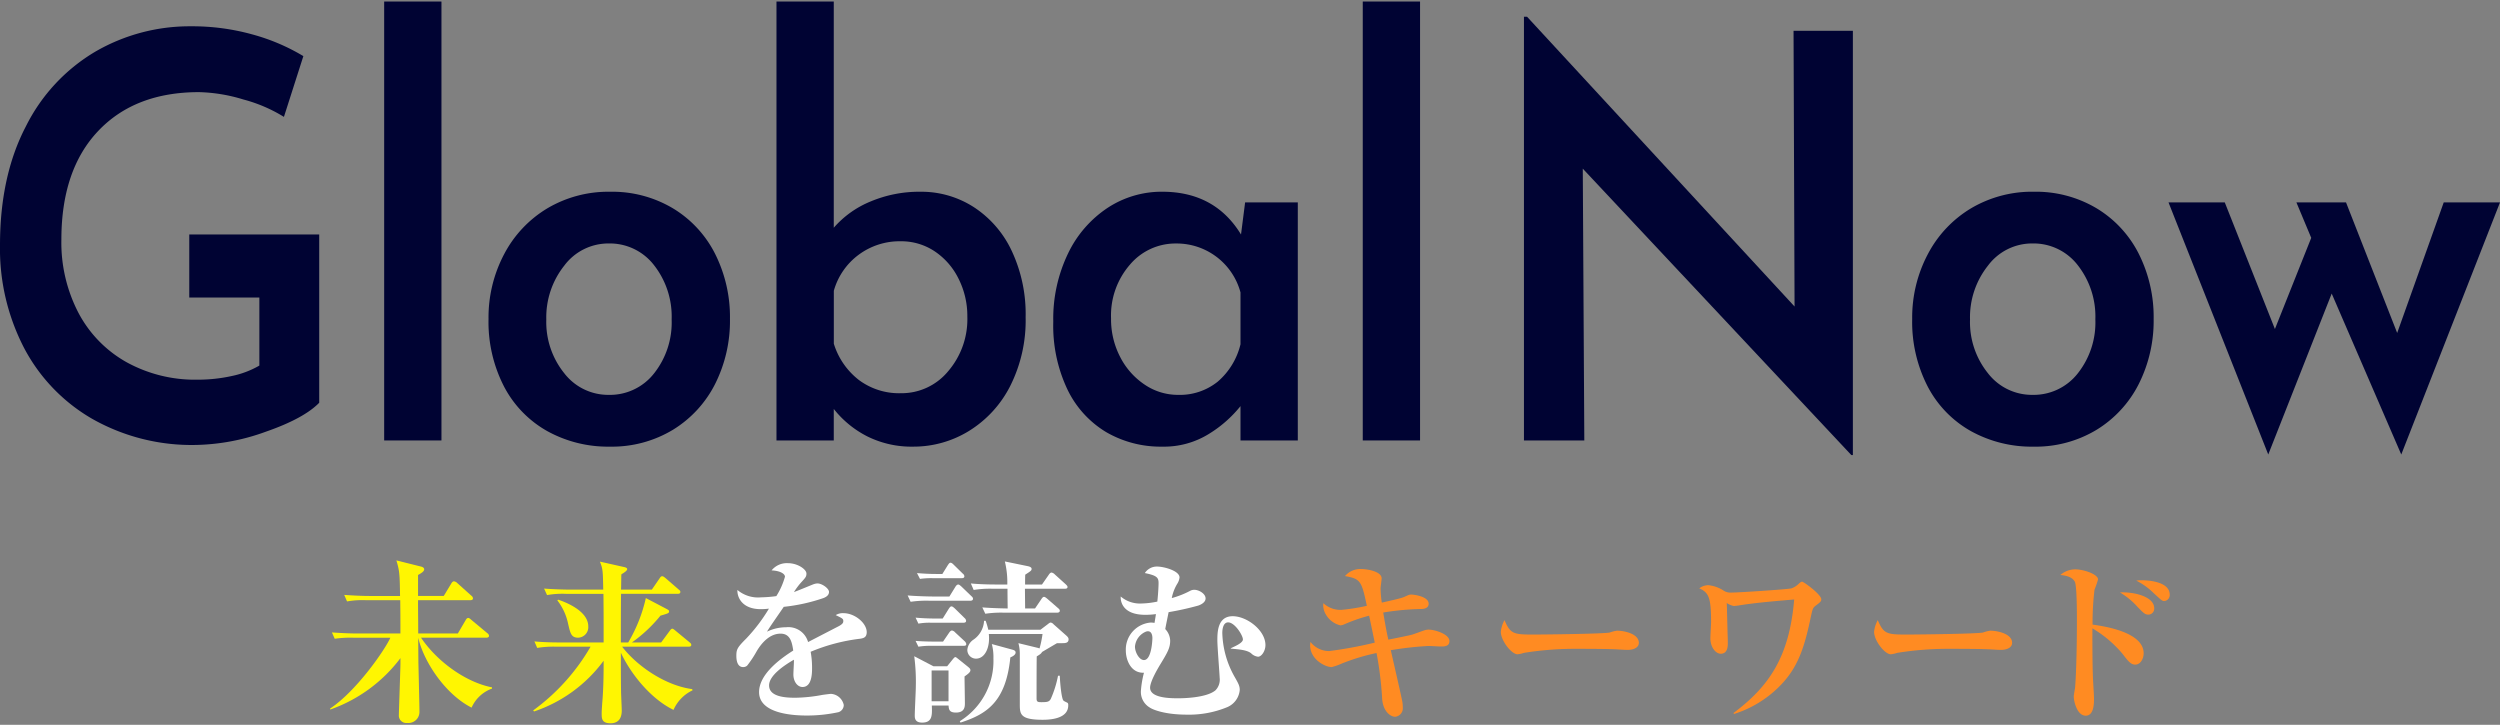
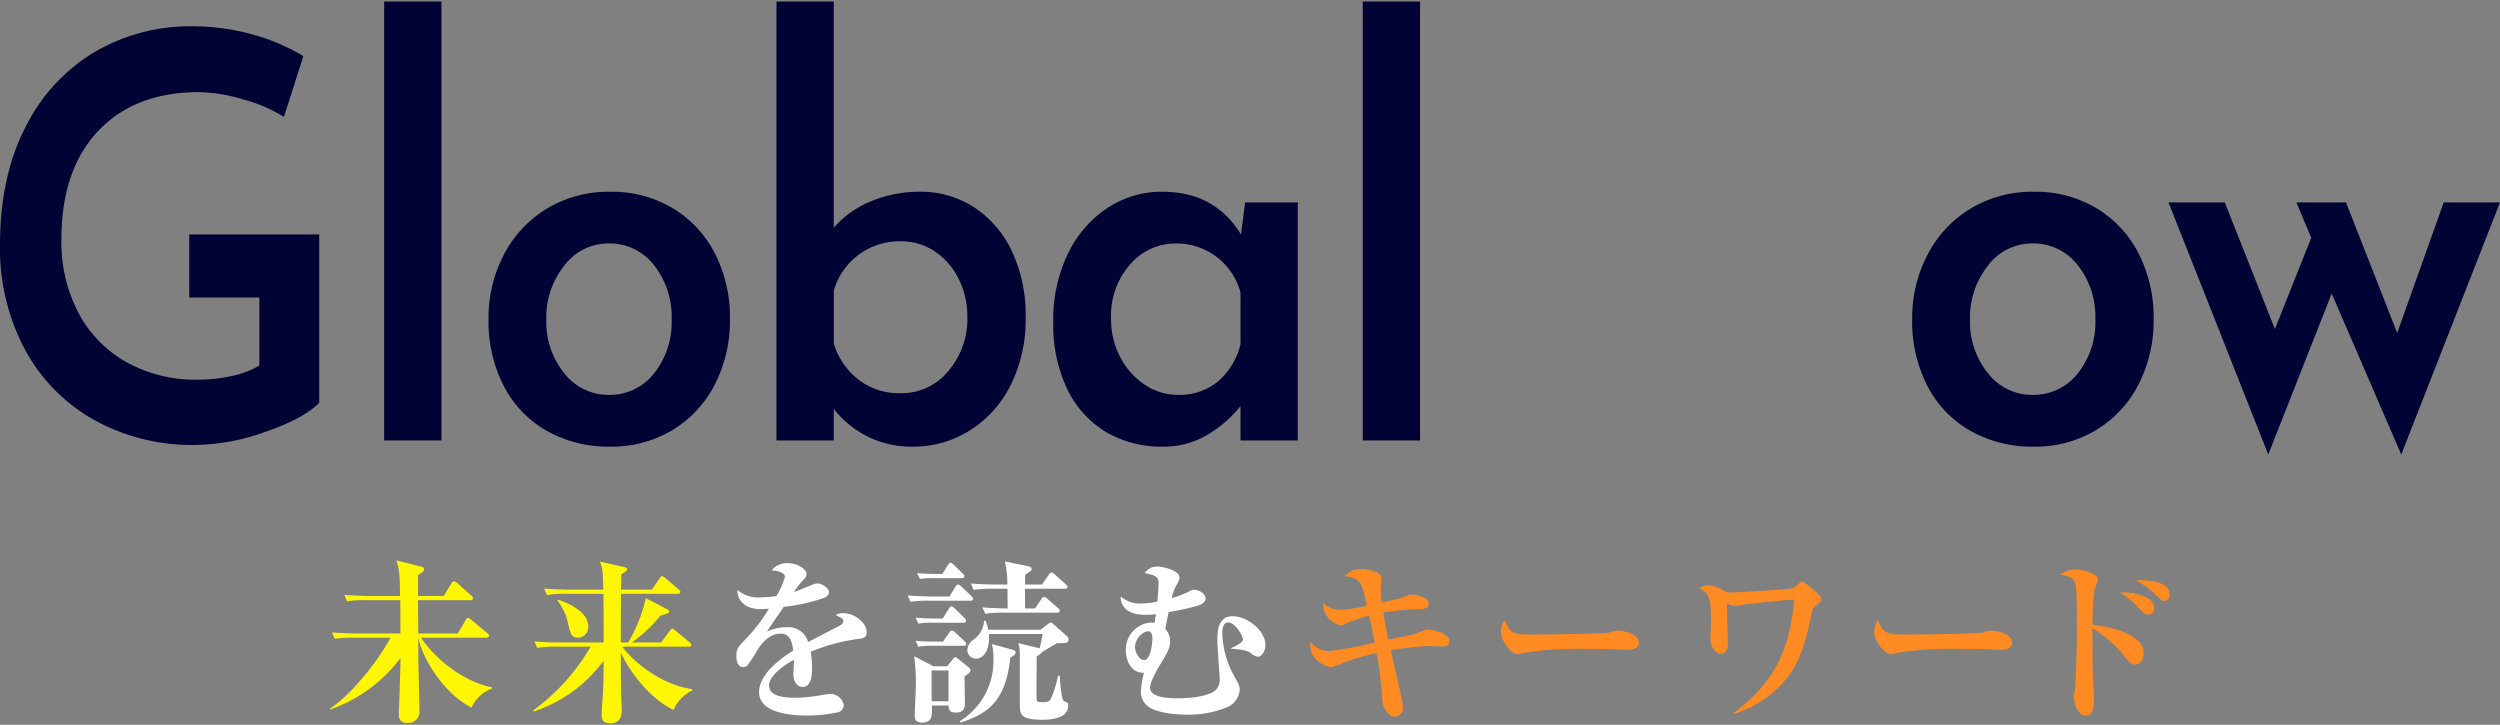
<svg xmlns="http://www.w3.org/2000/svg" id="レイヤー_1" data-name="レイヤー 1" width="407" height="118" viewBox="0 0 407 118">
  <rect x="0" y="0" width="407" height="118" fill="#808080" stroke="none" />
  <defs>
    <style>.cls-1{fill:#000333;}.cls-2{fill:#fff601;}.cls-3{fill:#fff;}.cls-4{fill:#ff8b22;}</style>
  </defs>
  <title>未来を読むキーワード</title>
  <path class="cls-1" d="M43.265,70.285A34.986,34.986,0,0,1,31.9,72.438a32.845,32.845,0,0,1-16.823-4.214A28.759,28.759,0,0,1,3.913,56.635,35.1,35.1,0,0,1,0,39.916Q0,28.648,4.206,20.587A29.3,29.3,0,0,1,15.531,8.4,30.606,30.606,0,0,1,31.147,4.281,36.477,36.477,0,0,1,41.1,5.609a32.786,32.786,0,0,1,8.287,3.527l-3.164,9.893A24.41,24.41,0,0,0,39.6,16.19,26.511,26.511,0,0,0,32.4,15Q21.984,15,15.99,21.32T9.993,39a24.782,24.782,0,0,0,2.791,11.956,19.754,19.754,0,0,0,7.828,8.015,23.071,23.071,0,0,0,11.535,2.84,25.514,25.514,0,0,0,5.578-.595,15.131,15.131,0,0,0,4.5-1.7V48.436H30.814V38.176H51.968V65.567Q49.469,68.132,43.265,70.285Z" />
  <path class="cls-1" d="M71.869.25V71.705H62.543V.25Z" />
  <path class="cls-1" d="M82.072,41.383a18.921,18.921,0,0,1,7.037-7.467,19.5,19.5,0,0,1,10.244-2.7,19.291,19.291,0,0,1,10.2,2.7,18.22,18.22,0,0,1,6.87,7.42,22.892,22.892,0,0,1,2.415,10.581A22.874,22.874,0,0,1,116.426,62.5a18.534,18.534,0,0,1-6.87,7.467A19.2,19.2,0,0,1,99.27,72.713a20.435,20.435,0,0,1-10.161-2.52,17.716,17.716,0,0,1-7.037-7.237,22.947,22.947,0,0,1-2.54-11.039A22.035,22.035,0,0,1,82.072,41.383Zm9.786,19.375A9.036,9.036,0,0,0,99.1,64.284a9.127,9.127,0,0,0,7.37-3.48,13.353,13.353,0,0,0,2.873-8.8,13.543,13.543,0,0,0-2.873-8.841,9.087,9.087,0,0,0-7.37-3.527,8.958,8.958,0,0,0-7.246,3.619,13.508,13.508,0,0,0-2.915,8.749A13.271,13.271,0,0,0,91.858,60.758Z" />
  <path class="cls-1" d="M158.482,33.687a17.169,17.169,0,0,1,6.2,7.1,24.2,24.2,0,0,1,2.291,10.856,23.73,23.73,0,0,1-2.5,11.176,18.328,18.328,0,0,1-6.705,7.329,17.2,17.2,0,0,1-9.118,2.565,16.154,16.154,0,0,1-7.413-1.649,16.406,16.406,0,0,1-5.5-4.489v5.13h-9.327V.25h9.327V37.077a15.935,15.935,0,0,1,5.955-4.261,20.476,20.476,0,0,1,8.2-1.6A15.745,15.745,0,0,1,158.482,33.687Zm-4.122,26.75a13.023,13.023,0,0,0,3.123-8.886,13.461,13.461,0,0,0-1.457-6.229,11.39,11.39,0,0,0-3.915-4.443,9.772,9.772,0,0,0-5.454-1.6,11.2,11.2,0,0,0-6.872,2.2,10.986,10.986,0,0,0-4.039,5.864v8.611a11.908,11.908,0,0,0,4.081,5.909,10.949,10.949,0,0,0,6.83,2.153A9.835,9.835,0,0,0,154.36,60.437Z" />
  <path class="cls-1" d="M211.282,32.954V71.705h-9.328V66.116a19.972,19.972,0,0,1-5.163,4.536,13.852,13.852,0,0,1-7.579,2.061,17.656,17.656,0,0,1-9.077-2.336,16.336,16.336,0,0,1-6.33-6.917,24.191,24.191,0,0,1-2.332-11.085,24.473,24.473,0,0,1,2.416-11.13,18.429,18.429,0,0,1,6.453-7.421,16.016,16.016,0,0,1,8.87-2.611q8.577,0,12.825,6.963l.667-5.222ZM198.248,62.132a11.569,11.569,0,0,0,3.706-6.092V47.611a10.757,10.757,0,0,0-10.494-7.97,9.7,9.7,0,0,0-7.5,3.436,12.611,12.611,0,0,0-3.081,8.748,13.322,13.322,0,0,0,1.5,6.322,11.925,11.925,0,0,0,4,4.489,9.634,9.634,0,0,0,5.412,1.648A9.843,9.843,0,0,0,198.248,62.132Z" />
  <path class="cls-1" d="M231.184.25V71.705h-9.327V.25Z" />
-   <path class="cls-1" d="M301.649,5.012V74.086h-.25l-43.722-46.63.249,44.248H248.1V2.721h.5L292.155,49.9l-.166-44.888Z" />
  <path class="cls-1" d="M313.849,41.381a18.914,18.914,0,0,1,7.037-7.467,19.512,19.512,0,0,1,10.243-2.7,19.3,19.3,0,0,1,10.2,2.7,18.224,18.224,0,0,1,6.871,7.421,22.9,22.9,0,0,1,2.414,10.581A22.885,22.885,0,0,1,348.2,62.5a18.523,18.523,0,0,1-6.871,7.467,19.2,19.2,0,0,1-10.285,2.748,20.435,20.435,0,0,1-10.161-2.519,17.709,17.709,0,0,1-7.037-7.237,22.936,22.936,0,0,1-2.541-11.039A22.028,22.028,0,0,1,313.849,41.381Zm9.785,19.375a9.035,9.035,0,0,0,7.246,3.527,9.128,9.128,0,0,0,7.37-3.481,13.352,13.352,0,0,0,2.874-8.8,13.54,13.54,0,0,0-2.874-8.84,9.087,9.087,0,0,0-7.37-3.527,8.957,8.957,0,0,0-7.246,3.619,13.5,13.5,0,0,0-2.915,8.748A13.269,13.269,0,0,0,323.634,60.756Z" />
  <path class="cls-1" d="M407,32.953,390.926,73.994,379.6,47.793l-10.328,26.2L353.034,32.953h9.16l8.162,20.612,5.912-14.841-2.414-5.771h8.078l8.328,21.253,7.578-21.253Z" />
  <path class="cls-2" d="M74.537,103.128l1.261-2.15c.144-.258.259-.373.43-.373.115,0,.229.058.516.316l2.581,2.151a.615.615,0,0,1,.287.429c0,.258-.259.316-.431.316H68.545c2.5,3.727,7.138,7.224,11.554,8.084v.2a5.773,5.773,0,0,0-3.325,3.1c-4.1-2.064-7.713-7.224-8.688-11.381,0,.659.028,3.9.028,4.013.173,7.253.173,7.741.173,8.085a1.8,1.8,0,0,1-2.007,1.778,1.207,1.207,0,0,1-1.347-1.291c0-.229.258-7.855.258-8.228v-1.032a24.467,24.467,0,0,1-11.439,8.372v-.172c4.242-2.81,8.887-9.49,9.8-11.525H57.594a17.653,17.653,0,0,0-3.1.171l-.458-1.031c1.2.086,2.809.171,4.07.171h7.082c0-2.58,0-2.866-.028-5.418H59.6a14.354,14.354,0,0,0-3.1.2l-.46-1.061c1.234.086,2.839.172,4.072.172h5.017c-.057-3.67-.085-4.071-.6-5.792l3.984,1c.144.029.545.143.545.459,0,.372-.6.688-1,.917v3.412h4.186l1.233-2.036c.115-.2.258-.343.43-.343a.92.92,0,0,1,.544.286l2.266,2.035A.62.62,0,0,1,77,97.4c0,.257-.229.315-.431.315H68.057c0,1.777.029,3.641.029,5.418Z" />
  <path class="cls-2" d="M109.65,115.571c-3.842-1.863-7.081-6.078-8.573-9.318,0,3.1,0,4.129.03,6.25,0,.517.114,2.752.114,3.183,0,1.663-.946,2.064-1.807,2.064-1.461,0-1.461-.774-1.461-1.634,0-.459.058-1.09.086-1.606.172-1.949.229-4.042.229-6.221v-.716a23.3,23.3,0,0,1-11.324,8.256l-.144-.172a33.562,33.562,0,0,0,9.346-10.378H90.557a16.765,16.765,0,0,0-3.1.2L87,104.419c1.72.172,3.755.172,4.07.172h7.2c0-4.473,0-4.96-.029-7.913H92.162a14.282,14.282,0,0,0-3.1.2l-.487-1.06c1.749.143,3.784.172,4.1.172h5.534c-.058-3.039-.058-3.354-.545-4.559l3.957.889c.143.029.487.115.487.344,0,.258-.6.631-.946.832-.029.344-.029,2.035-.057,2.494h5.017l1.261-1.835c.2-.315.315-.344.43-.344.172,0,.4.2.516.286l2.15,1.864c.172.143.287.23.287.4,0,.286-.258.315-.459.315h-9.2c-.03,2.638-.03,5.275-.03,7.913h1.2a24.883,24.883,0,0,0,2.867-7.225l3.44,1.806c.2.115.344.2.344.344,0,.315-.143.344-1.405.717a23.439,23.439,0,0,1-4.644,4.358h4.759l1.377-1.864c.085-.115.257-.373.429-.373.115,0,.23.086.517.316l2.292,1.892c.172.144.287.23.287.43,0,.258-.229.287-.429.287H101.279c2.464,3.211,7.08,6.335,11.41,6.909l.058.2A6.322,6.322,0,0,0,109.65,115.571ZM94.139,103.817c-1.146,0-1.29-.689-1.662-2.323a9.249,9.249,0,0,0-1.748-3.756l.142-.114c1,.344,4.9,1.749,4.9,4.358A1.715,1.715,0,0,1,94.139,103.817Z" />
  <path class="cls-3" d="M140,103.988a29.937,29.937,0,0,0-8.026,2.122,14.266,14.266,0,0,1,.229,2.666c0,.745,0,3.068-1.549,3.068-.831,0-1.49-.889-1.49-2.036,0-.343.086-1.834.086-2.121V107.4c-1.548.889-4.043,2.552-4.043,4.186,0,1.892,2.753,2.007,4.273,2.007a25.321,25.321,0,0,0,4.386-.459c.372-.057,1.261-.172,1.433-.172a2.276,2.276,0,0,1,2.065,1.806,1.232,1.232,0,0,1-.861,1.175,24.373,24.373,0,0,1-5.1.546c-1.8,0-7.826-.144-7.826-3.814,0-2.895,3.382-5.389,5.562-6.766-.2-1.318-.459-2.752-2.065-2.752-1.72,0-3.038,1.434-3.87,2.838a17.1,17.1,0,0,1-1.577,2.38,1,1,0,0,1-.631.229c-.917,0-1.118-1-1.118-1.835,0-1.06.172-1.376,1.605-2.809a27.628,27.628,0,0,0,3.7-4.874,10.393,10.393,0,0,1-1.318.086c-3.04,0-3.872-1.921-3.814-3.125a5.208,5.208,0,0,0,3.842,1.2,20.018,20.018,0,0,0,2.494-.2,11.855,11.855,0,0,0,1.405-3.154c0-.487-.8-.975-2.179-1.032a3.192,3.192,0,0,1,2.666-1.176c1.577,0,3.01,1,3.01,1.692,0,.488-.142.659-.831,1.405a10.993,10.993,0,0,0-1.2,1.605c.515-.172,2.7-1.089,3.154-1.261a2.11,2.11,0,0,1,.659-.144c.774,0,1.892.832,1.892,1.377s-.459.831-.889,1a29.051,29.051,0,0,1-6.478,1.433c-.431.66-2.409,3.44-2.724,4.043a7.074,7.074,0,0,1,3.1-.717,3.324,3.324,0,0,1,3.583,2.408c.775-.4,4.817-2.494,4.989-2.58.688-.373.745-.6.745-.831,0-.373-.115-.43-1.232-.975a2.174,2.174,0,0,1,1.261-.316c1.835,0,3.785,1.606,3.785,3.1C141.094,103.759,140.607,103.9,140,103.988Z" />
  <path class="cls-3" d="M157.945,97.8H151.35a17.528,17.528,0,0,0-3.1.172l-.487-1.032c1.748.143,3.784.172,4.1.172h2.7l.974-1.577c.115-.2.287-.373.459-.373.115,0,.23.058.544.345l1.606,1.548c.229.2.259.315.259.43C158.4,97.738,158.174,97.8,157.945,97.8Zm-.919,12.328c0,.688.058,3.7.058,4.329,0,.544,0,1.548-1.461,1.548-1.119,0-1.148-.545-1.2-1.146h-2.724c.057,1.547.115,2.78-1.576,2.78-1.2,0-1.2-.774-1.2-1.175,0-.745.172-4.014.172-4.7a31.8,31.8,0,0,0-.257-4.931l3.125,1.634h2.235l.946-1.175c.172-.2.287-.316.374-.316.115,0,.171.057.43.258l1.605,1.291c.315.257.43.372.43.6C157.973,109.436,157.6,109.722,157.026,110.124Zm-.172-8.745h-5.188a10.094,10.094,0,0,0-2.151.144l-.458-.975c.889.086,2.093.144,3.124.144h1.291l1-1.606c.144-.2.259-.373.43-.373s.373.2.546.345l1.605,1.576a.646.646,0,0,1,.229.431C157.285,101.322,157.056,101.379,156.854,101.379Zm.03,3.756h-5.218a12.274,12.274,0,0,0-2.151.144l-.458-.946c1.347.114,2.839.114,3.124.114h1.348l1-1.462c.115-.172.287-.344.46-.344a.91.91,0,0,1,.516.316l1.576,1.462a.79.79,0,0,1,.229.43C157.313,105.106,157.113,105.135,156.884,105.135Zm-.317-11.009h-4.643a13.122,13.122,0,0,0-2.15.115l-.489-.946c1.033.086,2.065.143,3.1.143h1.031l.889-1.433c.144-.2.259-.4.431-.4.2,0,.4.2.544.345l1.462,1.433a.585.585,0,0,1,.258.43C157,94.1,156.74,94.126,156.567,94.126Zm-2.149,15.023h-2.752v5.017h2.752Zm10.063-2.122c-.717,7.225-3.842,9.232-8.114,10.608l-.114-.229a11.513,11.513,0,0,0,5.476-10.235,8.255,8.255,0,0,0-.259-2.322l3.155.86c.429.114.716.2.716.516C165.341,106.655,164.74,106.913,164.481,107.027Zm8.487-2.321h-.889c-.4.228-2.094,1.232-2.438,1.433-.086.172-.172.315-.86.716-.029,1-.029,5.3-.029,6.824,0,.573.172.63.8.63.947,0,1.261-.057,1.52-.544a17.268,17.268,0,0,0,1.175-3.756h.287c.029.946.258,3.7.6,4.043.173.171.661.315.718.43a.663.663,0,0,1,.058.344c0,2.006-2.438,2.35-4.158,2.35-3.727,0-3.727-.946-3.727-2.608V106.34a6.628,6.628,0,0,0-.23-1.634l3.183.773.259.087a16.675,16.675,0,0,0,.487-2.352h-8.745c.23,2.093-.574,4.014-2.092,4.014a1.413,1.413,0,0,1-1.405-1.433,2.245,2.245,0,0,1,.918-1.606,3.968,3.968,0,0,0,1.805-3.124h.258a13.063,13.063,0,0,1,.431,1.461h8.485l1.176-.888c.287-.23.372-.287.516-.287a.829.829,0,0,1,.458.287l2.036,1.806c.258.229.4.4.4.63C173.971,104.706,173.368,104.706,172.968,104.706Zm.372-8.86h-6.48c0,.517.029,2.752.029,3.212H168.5l1.031-1.52c.144-.229.287-.373.431-.373.115,0,.23.058.545.316L172.25,99c.172.144.287.258.287.43,0,.258-.258.315-.458.315h-8.572a17.515,17.515,0,0,0-3.1.173l-.487-1.033c1.835.144,3.985.173,4.129.173-.029-2.409-.029-2.7-.029-3.212h-2.408a16.647,16.647,0,0,0-3.1.2l-.458-1.061c1.748.172,3.755.172,4.07.172h1.865a14.372,14.372,0,0,0-.4-3.755l3.756.774c.258.057.6.172.6.43s-.087.344-1.033.946c-.028.344-.028,1.176-.028,1.605h2.752l1.118-1.605c.144-.23.316-.344.431-.344a1,1,0,0,1,.545.315l1.777,1.606c.172.172.287.287.287.43C173.8,95.818,173.54,95.846,173.34,95.846Z" />
  <path class="cls-3" d="M204.812,106.913a1.879,1.879,0,0,1-1.118-.545c-.689-.573-2.094-.659-3.326-.774v-.057c.66-.316,1.978-.86,1.978-1.434,0-.659-1.318-2.781-2.409-2.781-.687,0-.946.831-.946,1.75a15.27,15.27,0,0,0,1.95,7.023c.688,1.2.889,1.577.889,2.236a3.357,3.357,0,0,1-2.007,2.781,16.278,16.278,0,0,1-6.594,1.233c-3.5,0-5.5-.774-6.078-1.176a2.949,2.949,0,0,1-1.4-2.838,15.691,15.691,0,0,1,.487-2.81c-2.207.087-2.953-2.207-2.953-3.583a4.406,4.406,0,0,1,4.071-4.587,4.213,4.213,0,0,1,.6.057c.143-.831.172-1.061.23-1.433a12.231,12.231,0,0,1-1.75.115c-3.525,0-4.042-2.007-3.984-2.982a4.8,4.8,0,0,0,3.21,1.147,13.989,13.989,0,0,0,2.753-.316c.172-1.634.2-2.752.2-3.01,0-.889-.257-1.233-2.236-1.634a2.336,2.336,0,0,1,1.979-1.061c1.118,0,3.67.688,3.67,1.777a2.376,2.376,0,0,1-.374,1.033,7.063,7.063,0,0,0-.889,2.322,14.389,14.389,0,0,0,2.983-1.175,1.433,1.433,0,0,1,.687-.173c.746,0,1.835.631,1.835,1.406,0,.716-.946,1.088-1.232,1.174a46.692,46.692,0,0,1-4.788,1.061c-.172.86-.488,2.38-.546,2.753a2.845,2.845,0,0,1,.8,1.892c0,1.175-.43,1.921-1.635,3.9-.258.43-1.633,2.695-1.633,3.756,0,1.662,3.153,1.72,4.529,1.72.459,0,4.558,0,6.106-1.291a2.475,2.475,0,0,0,.689-2.063c0-.4-.373-5.075-.373-6.05,0-1.29,0-3.956,2.494-3.956,2.322,0,5.333,2.293,5.333,4.7C206.016,105.967,205.385,106.913,204.812,106.913Zm-18.206-4.1a2.887,2.887,0,0,0-1.834,2.466c0,.888.688,2.179,1.462,2.179,1.261,0,1.376-3.326,1.376-3.584C187.61,103.329,187.41,102.584,186.606,102.813Z" />
  <path class="cls-4" d="M234.594,105.25c-.317,0-1.72-.086-2.007-.086a53.305,53.305,0,0,0-6.164.688c.287,1.29,1.576,6.881,1.805,8.028a5.42,5.42,0,0,1,.145,1.261,1.394,1.394,0,0,1-1.234,1.548c-.831,0-1.979-.946-2.121-2.895a57.584,57.584,0,0,0-.917-7.483,34.253,34.253,0,0,0-5.677,1.72,9.284,9.284,0,0,1-1.634.573c-1.032,0-3.5-1.232-3.5-3.555a4.348,4.348,0,0,1,.057-.544,3.819,3.819,0,0,0,3.039,1.49,68.236,68.236,0,0,0,7.426-1.376c-.259-1.233-.4-1.949-.918-4.386a26.936,26.936,0,0,0-4.042,1.405,1.757,1.757,0,0,1-.631.172,3.723,3.723,0,0,1-2.322-1.692,2.913,2.913,0,0,1-.459-1.921,4.08,4.08,0,0,0,2.925,1.09,32.761,32.761,0,0,0,4.157-.66c-.861-4.071-1.033-4.386-3.555-4.844a3.268,3.268,0,0,1,2.579-1.147c1.148,0,3.384.429,3.384,1.519,0,.258-.172,1.405-.172,1.634a17.465,17.465,0,0,0,.2,2.322c1.2-.286,3.1-.687,3.613-.917.774-.344.86-.4,1.175-.4.4,0,2.839.287,2.839,1.492,0,.86-1.033.86-1.261.86a42.952,42.952,0,0,0-6.136.573c.43,2.551.631,3.526.831,4.415.6-.115,3.3-.66,3.813-.8.344-.086,1.749-.63,2.064-.717a2.04,2.04,0,0,1,.689-.114c.974,0,3.382.716,3.382,1.863C235.969,105.25,235.11,105.25,234.594,105.25Z" />
  <path class="cls-4" d="M264.976,105.8c-.488,0-1.2-.057-1.319-.057-1.663-.115-5.476-.115-7.541-.115a52.234,52.234,0,0,0-8.026.659,4.587,4.587,0,0,1-1.033.23c-.974,0-2.724-2.208-2.724-3.67a5.057,5.057,0,0,1,.6-1.892c.947,2.236,1.462,2.35,4.672,2.35,1.779,0,11.813-.114,12.5-.343a5.591,5.591,0,0,1,1.146-.287c1.147,0,3.555.487,3.555,1.978C266.81,105.365,266.066,105.8,264.976,105.8Z" />
  <path class="cls-4" d="M295.675,98.541c-.544.4-.574.545-.861,1.835-.974,4.673-1.949,7.942-4.643,10.866a18.1,18.1,0,0,1-7.856,4.988l-.115-.143c5.762-4.3,9.117-9.117,9.891-18.492-3.011.258-6.479.545-9.03.975-.172.028-.661.086-.8.086a3,3,0,0,1-1.146-.487c.028.258.115,4.558.143,5.189.029.716.029,1.348.029,1.376,0,.4,0,1.692-1.147,1.692-.832,0-1.691-1.061-1.691-2.523,0-.431.115-2.294.115-2.7,0-3.928-.4-4.759-1.922-5.419a2.454,2.454,0,0,1,1.463-.516,5.511,5.511,0,0,1,2.551.918,2.051,2.051,0,0,0,1.2.286c1.147,0,9.089-.516,9.805-.688a3.409,3.409,0,0,0,1.233-.8c.23-.2.345-.286.487-.286.258,0,3.126,2.092,3.126,2.867C296.507,97.882,296.362,98.025,295.675,98.541Z" />
  <path class="cls-4" d="M325.742,105.8c-.487,0-1.2-.057-1.318-.057-1.663-.115-5.477-.115-7.541-.115a52.245,52.245,0,0,0-8.027.659,4.575,4.575,0,0,1-1.033.23c-.974,0-2.723-2.208-2.723-3.67a5.057,5.057,0,0,1,.6-1.892c.946,2.236,1.461,2.35,4.672,2.35,1.779,0,11.812-.114,12.5-.343a5.591,5.591,0,0,1,1.146-.287c1.146,0,3.555.487,3.555,1.978C327.577,105.365,326.832,105.8,325.742,105.8Z" />
  <path class="cls-4" d="M347.612,108.2c-.689,0-1.118-.516-2.036-1.72a19.052,19.052,0,0,0-4.931-4.186c0,.373-.028,6.021.115,8.63.142,2.436.142,2.522.142,2.867,0,.688,0,2.723-1.346,2.723-1.435,0-1.95-2.408-1.95-3.125,0-.2.173-1.146.2-1.318.114-.832.314-5.161.314-11.038,0-1.233,0-5.706-.342-6.336-.317-.545-.889-.946-2.352-1.09a3.732,3.732,0,0,1,2.409-.917c1.461,0,3.726.831,3.726,1.634a14.06,14.06,0,0,1-.573,1.663,44.493,44.493,0,0,0-.316,5.7c2.094.287,8.315,1.262,8.315,4.673C348.988,107.2,348.5,108.2,347.612,108.2Zm2.178-8.142c-.573,0-.774-.2-1.806-1.262a11.894,11.894,0,0,0-2.866-2.35c2.35-.115,5.59.688,5.59,2.58A.97.97,0,0,1,349.79,100.061Zm2.58-2.208c-.4,0-.487-.143-1.634-1.175a11.357,11.357,0,0,0-2.952-2.15,5.022,5.022,0,0,1,.917-.058c.315,0,4.53,0,4.53,2.351A.988.988,0,0,1,352.37,97.853Z" />
</svg>